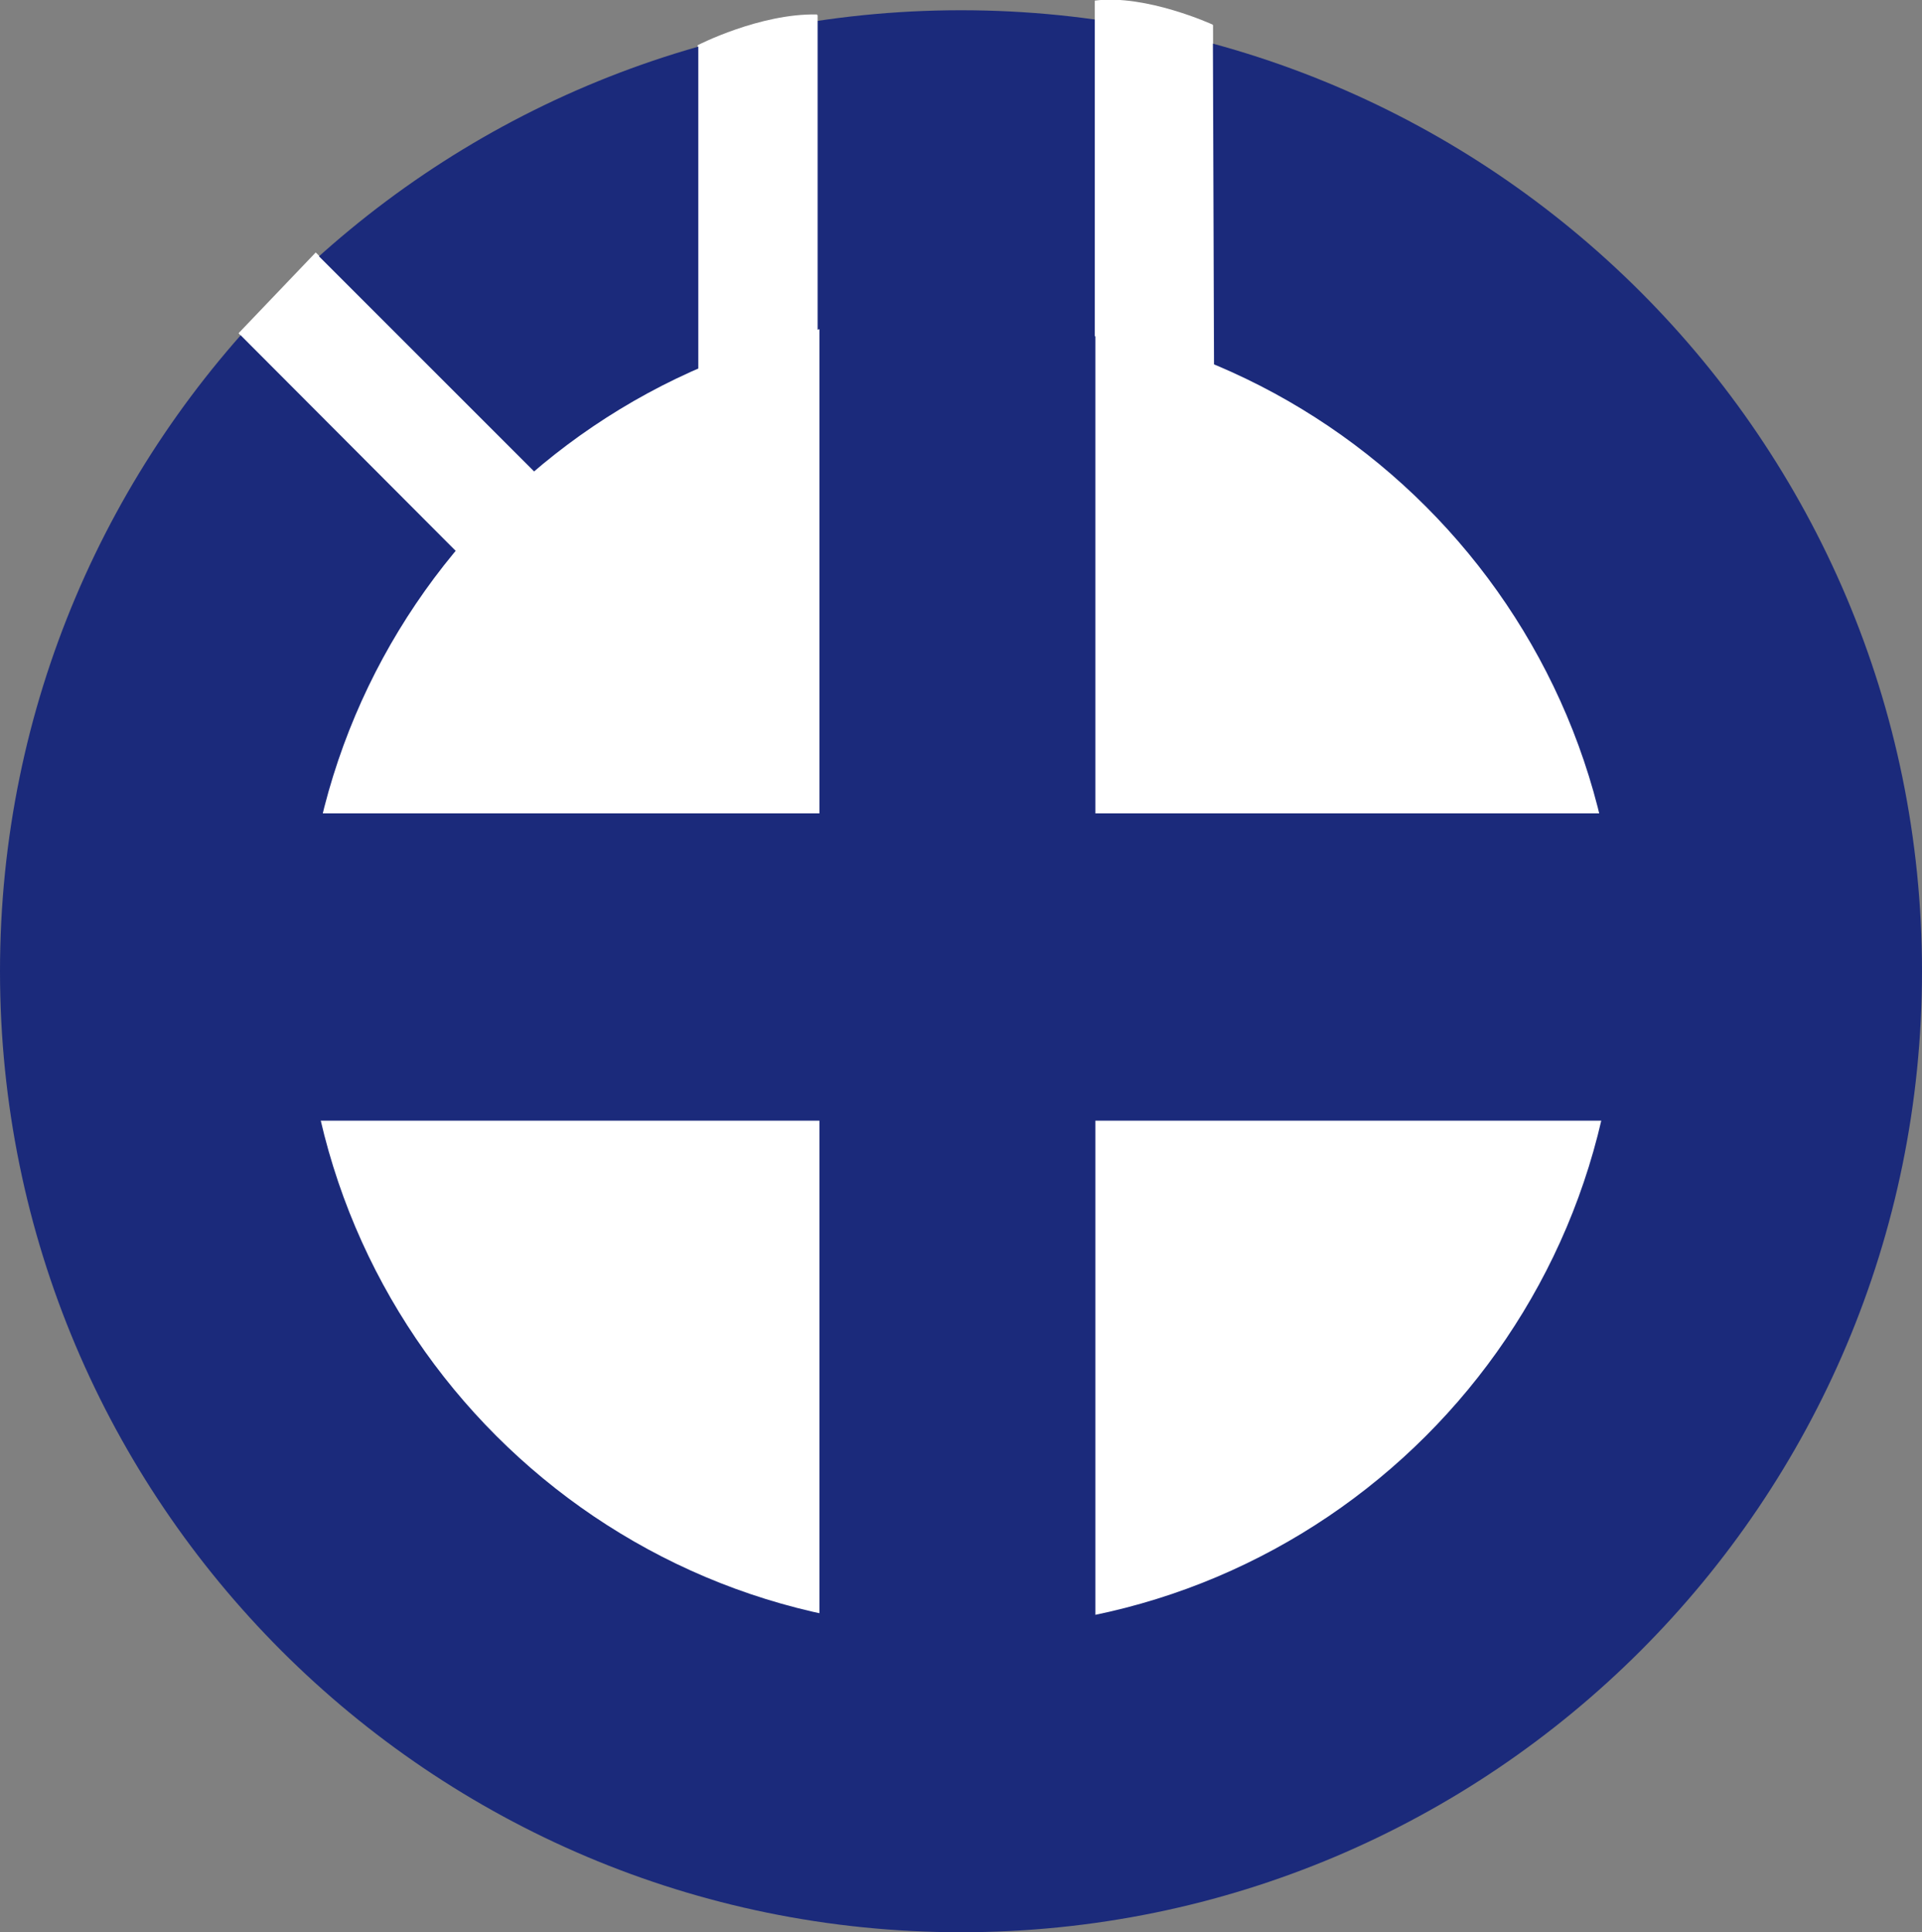
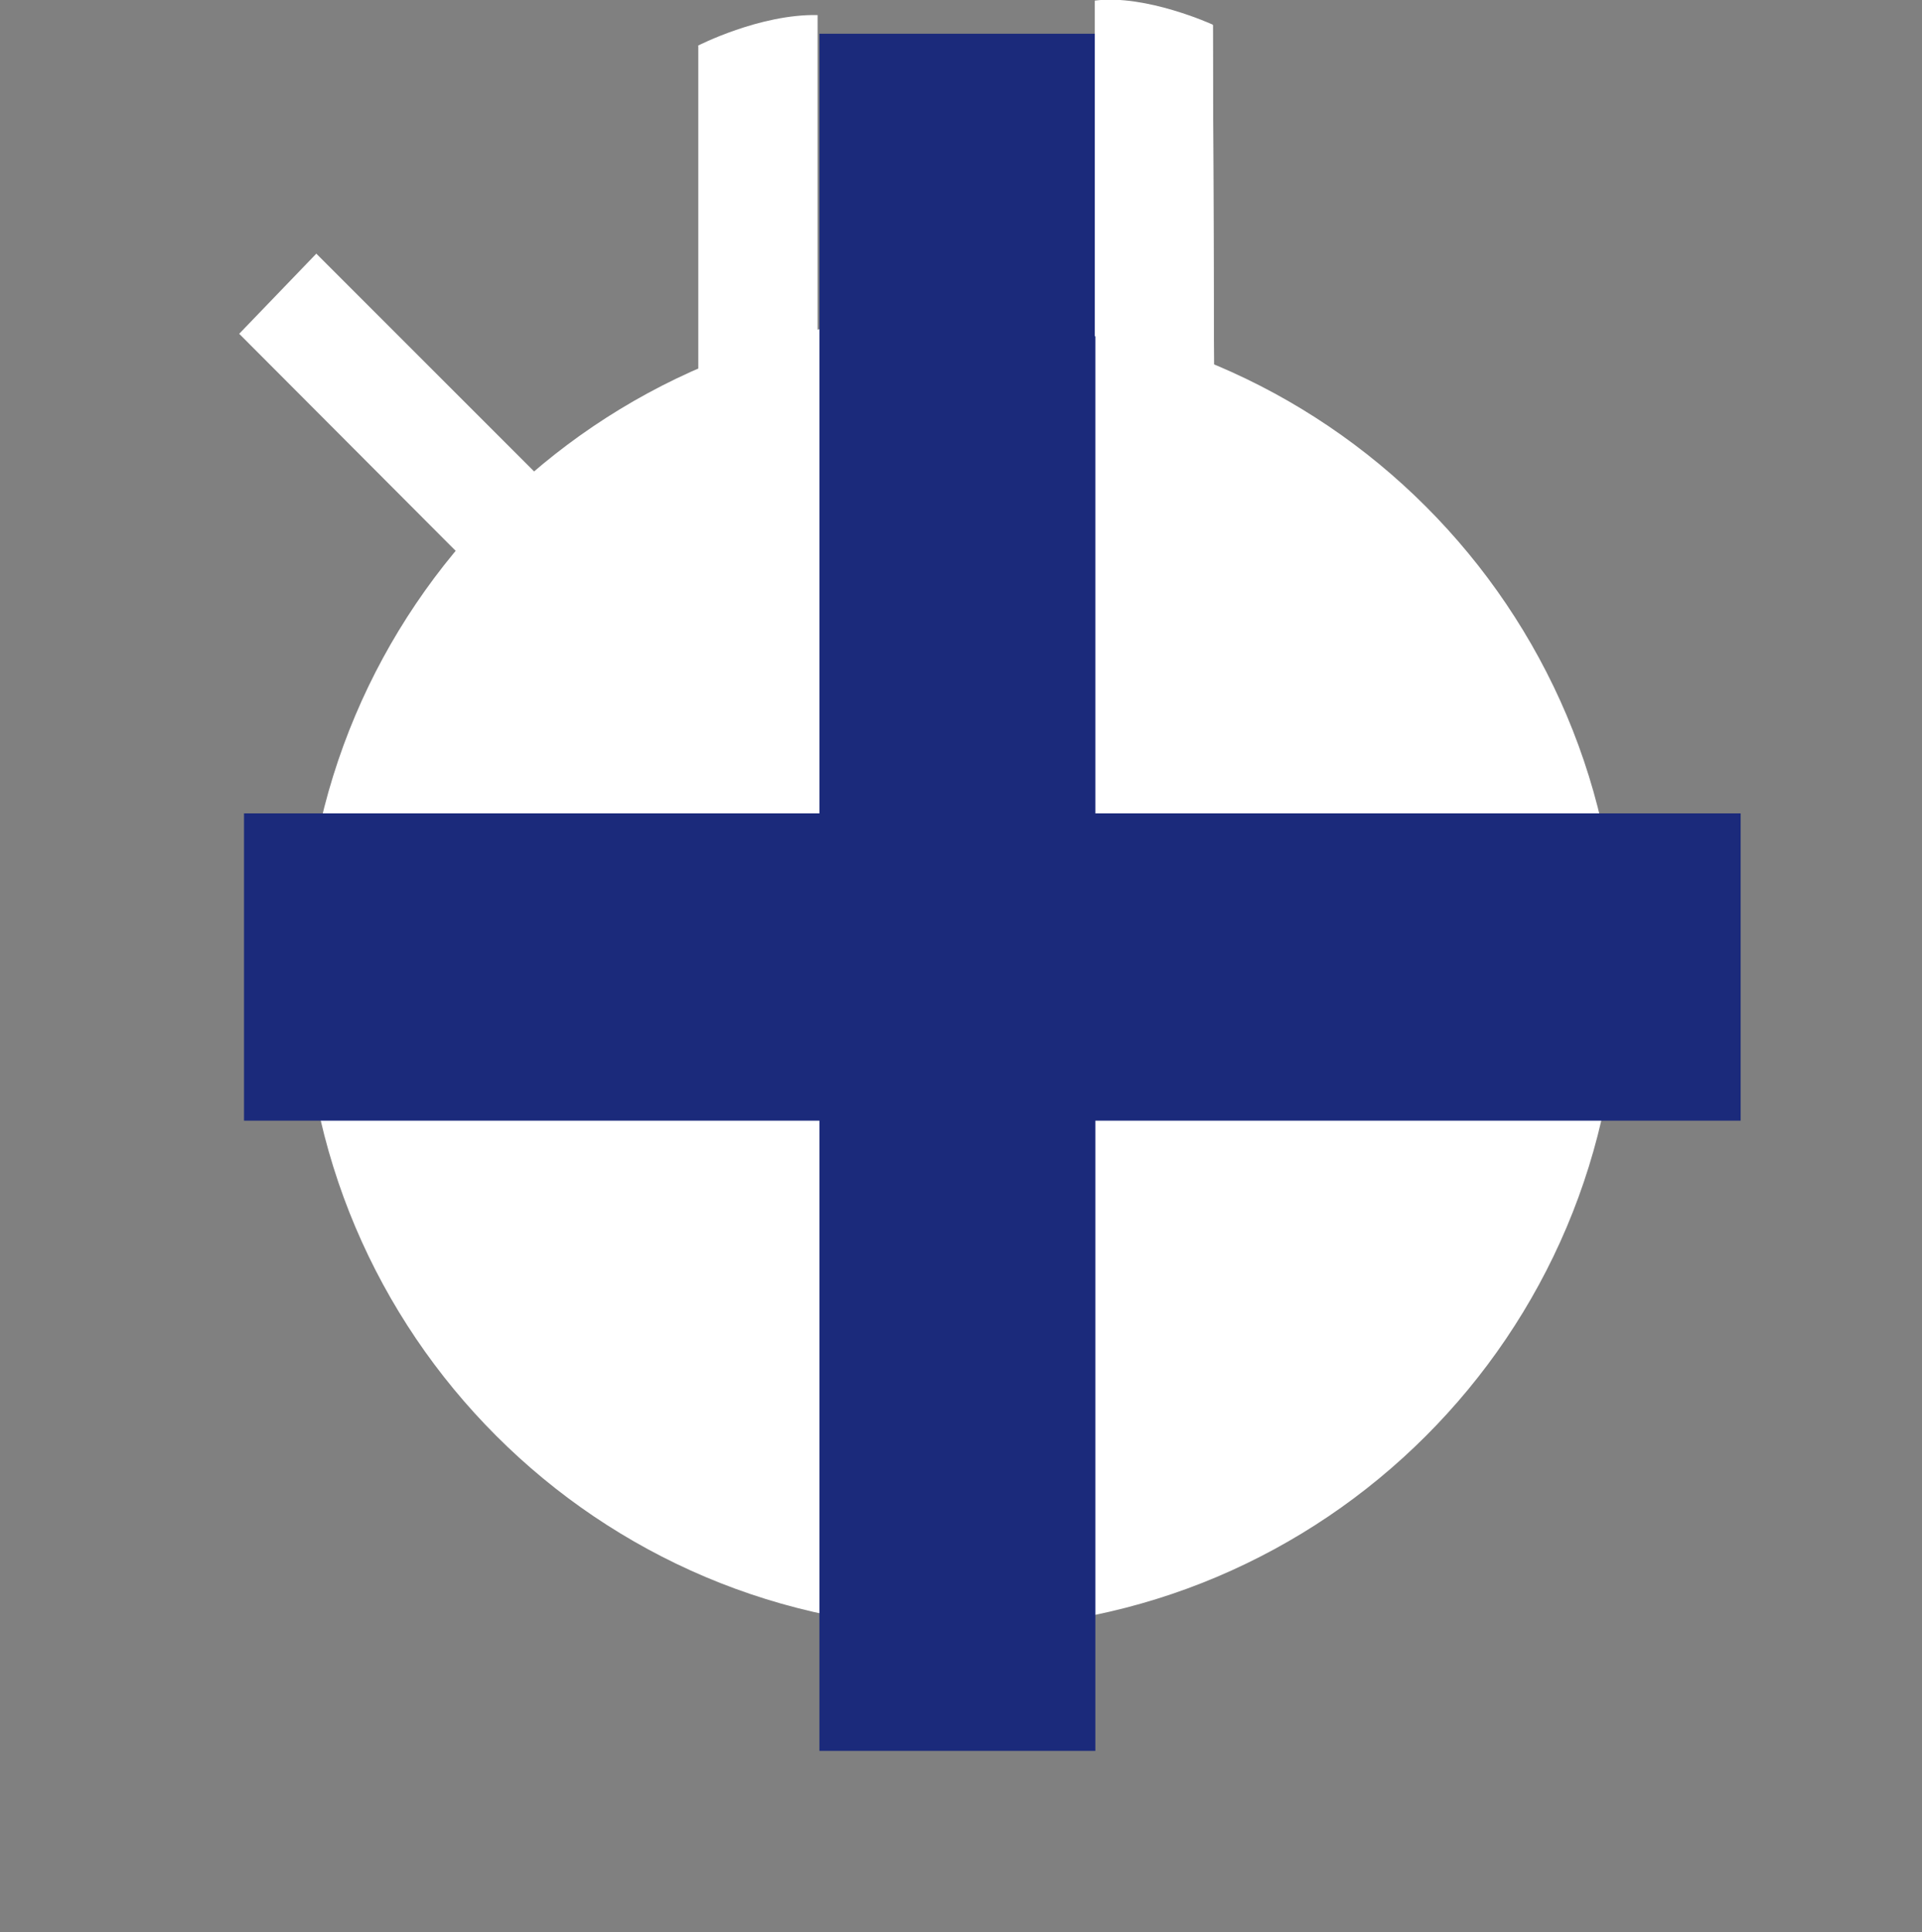
<svg xmlns="http://www.w3.org/2000/svg" id="_レイヤー_2" viewBox="0 0 31.9 32.07">
  <rect x="0" y="0" width="31.9" height="32.07" fill="#808080" stroke="none" />
  <defs>
    <style>.cls-1{fill:#fff;}.cls-2{fill:#1b2a7b;}</style>
  </defs>
  <g id="_レイヤー_1-2">
-     <polygon class="cls-1" points="3.96 5.53 7.75 9.31 9.02 7.98 5.24 4.19 3.96 5.53" />
-     <path class="cls-1" d="M11.58,.75s1.03-.53,1.98-.51V5.53s-1.54,.43-1.98,.68V.75Z" />
    <path class="cls-1" d="M20.13,.41s-1.11-.51-1.96-.4V5.57s1.77,.27,1.98,.61l-.02-5.76Z" />
    <g>
-       <path class="cls-2" d="M31.9,16.12C31.9,7.31,24.75,.17,15.95,.17S0,7.31,0,16.12s7.14,15.95,15.95,15.95,15.95-7.14,15.95-15.95Z" />
      <path class="cls-1" d="M26.86,16.12c0,6.03-4.89,10.91-10.91,10.91s-10.91-4.89-10.91-10.91S9.92,5.21,15.95,5.21s10.91,4.89,10.91,10.91Z" />
      <rect class="cls-2" x="4.05" y="13.5" width="24.84" height="5.1" />
      <rect class="cls-2" x="13.6" y=".56" width="4.58" height="28.5" />
    </g>
    <g>
      <polygon class="cls-1" points="3.97 5.54 7.75 9.33 9.03 7.99 5.25 4.21 3.97 5.54" />
      <path class="cls-1" d="M11.58,.76s1.03-.53,1.99-.51V5.54s-1.54,.43-1.98,.68V.76Z" />
      <path class="cls-1" d="M20.14,.43s-1.12-.51-1.97-.4V5.58s1.77,.27,1.98,.61l-.02-5.76Z" />
    </g>
  </g>
</svg>